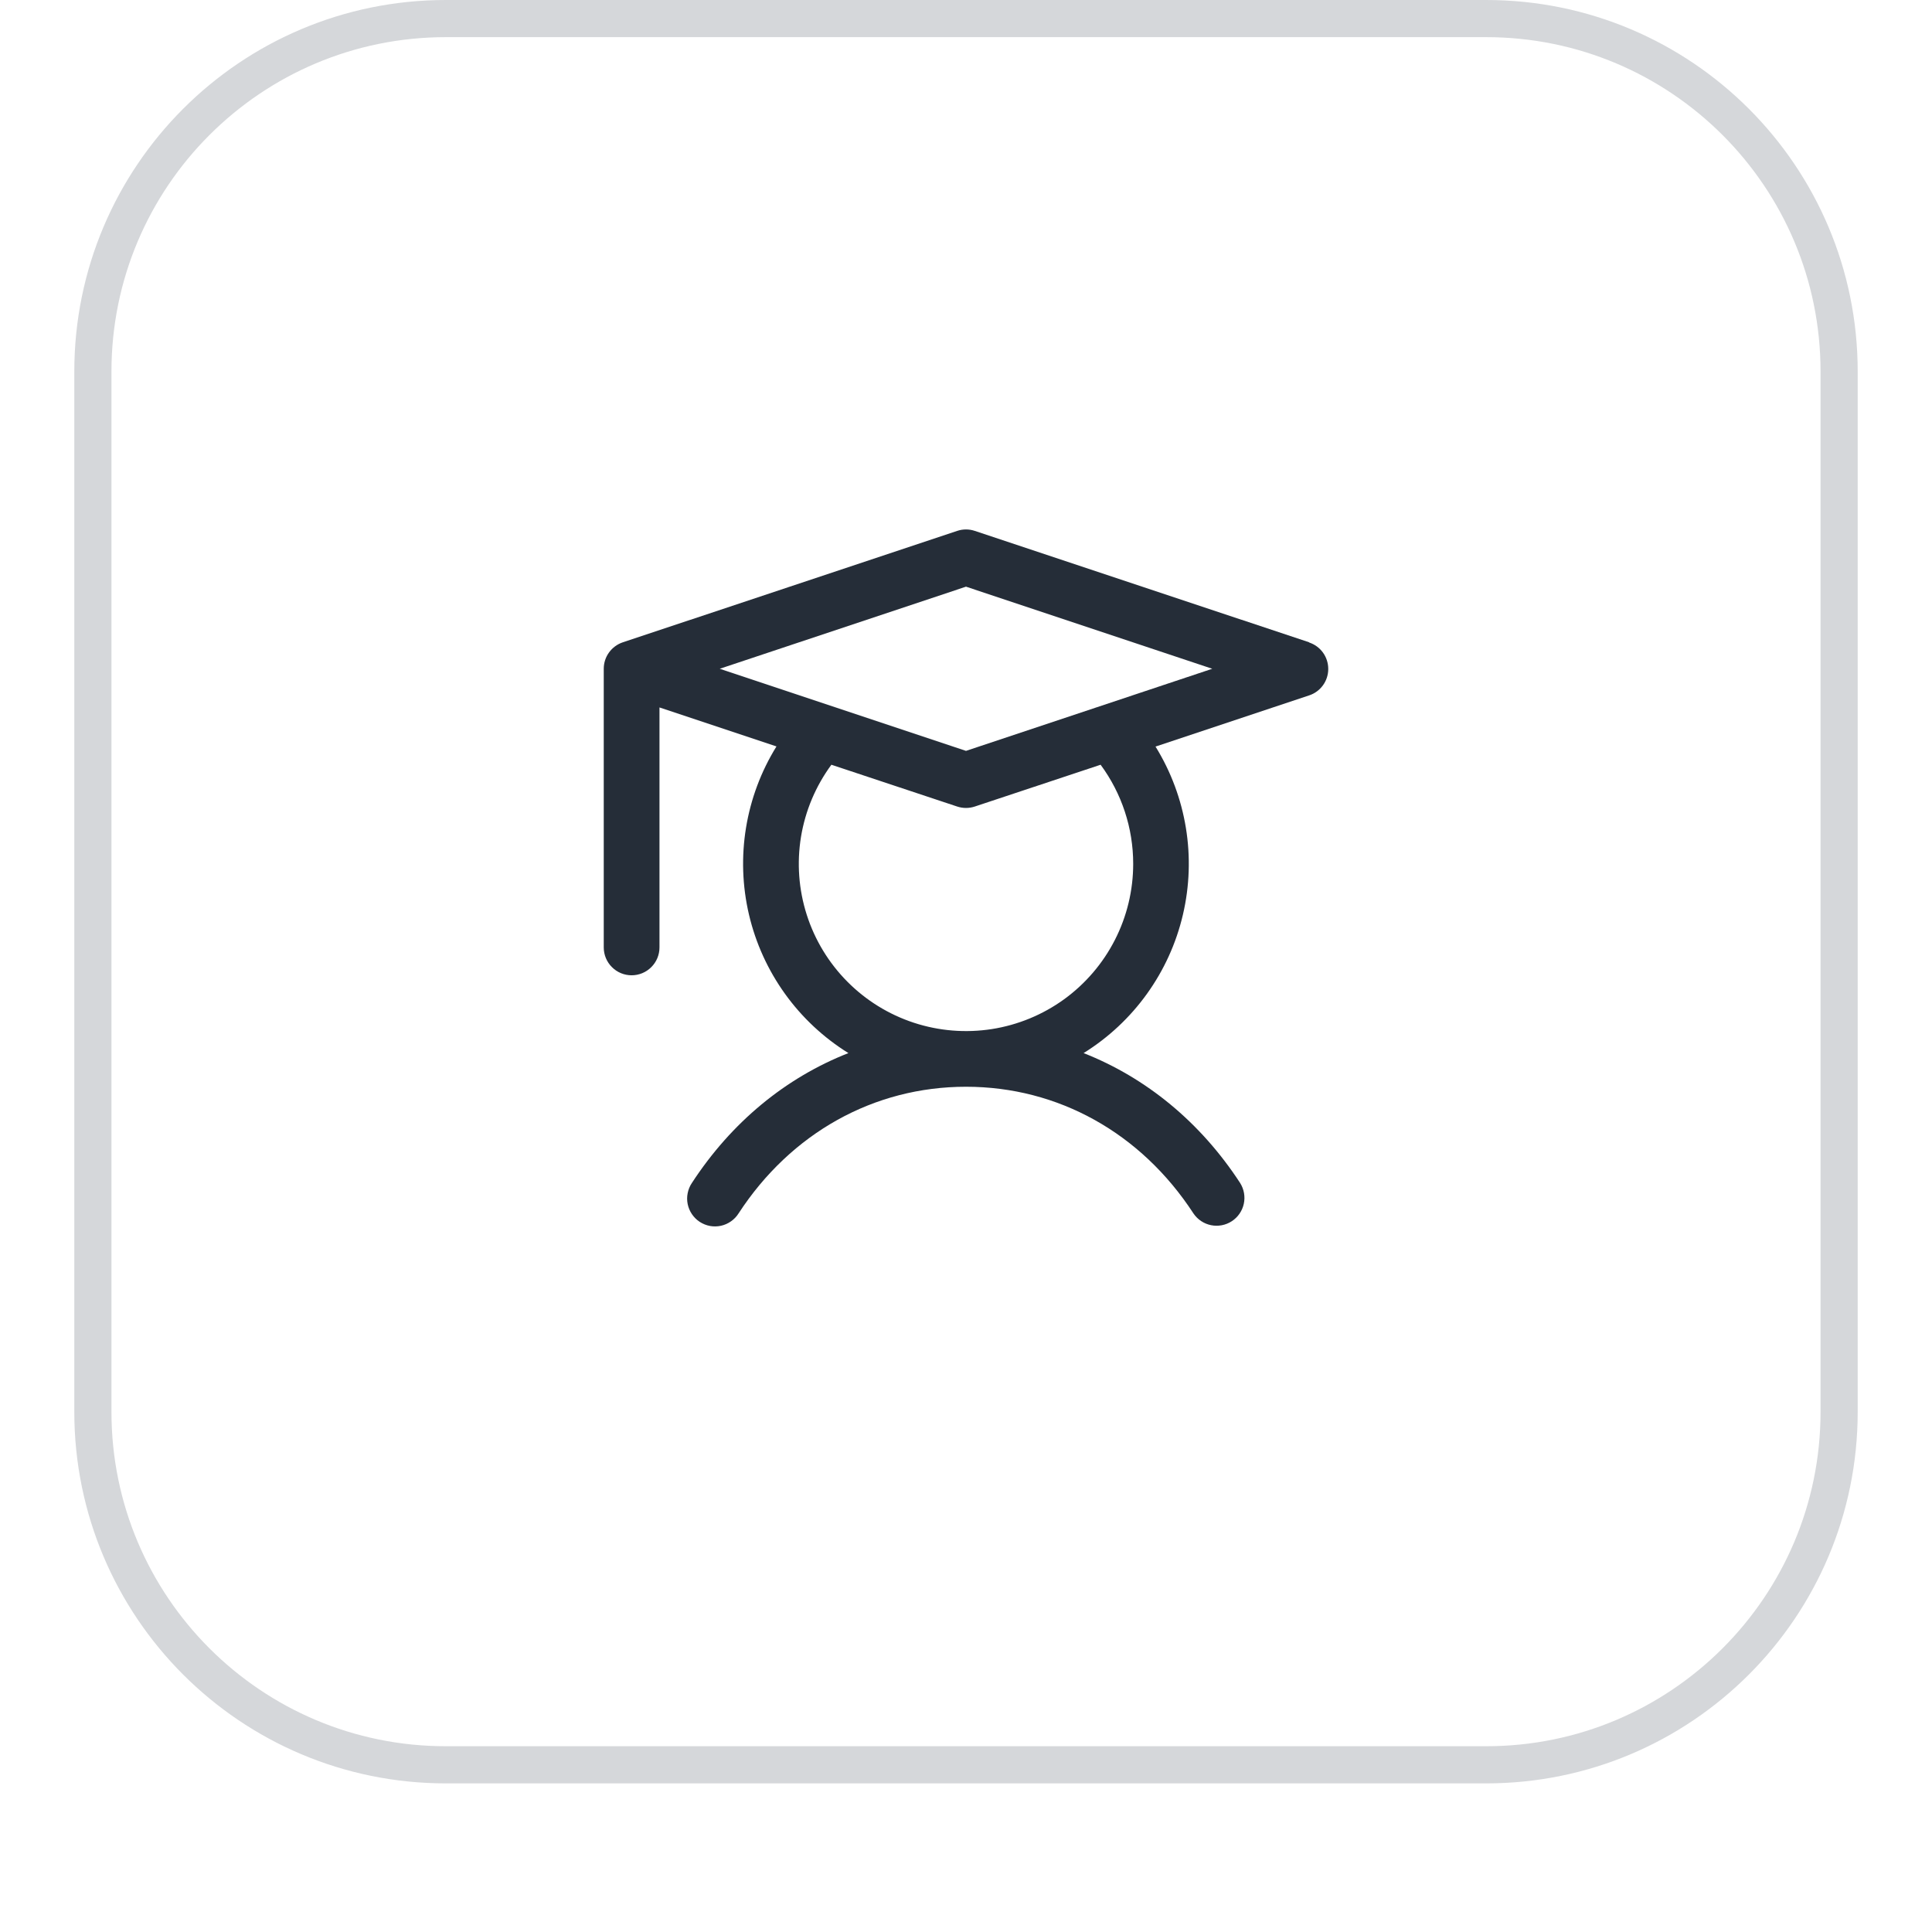
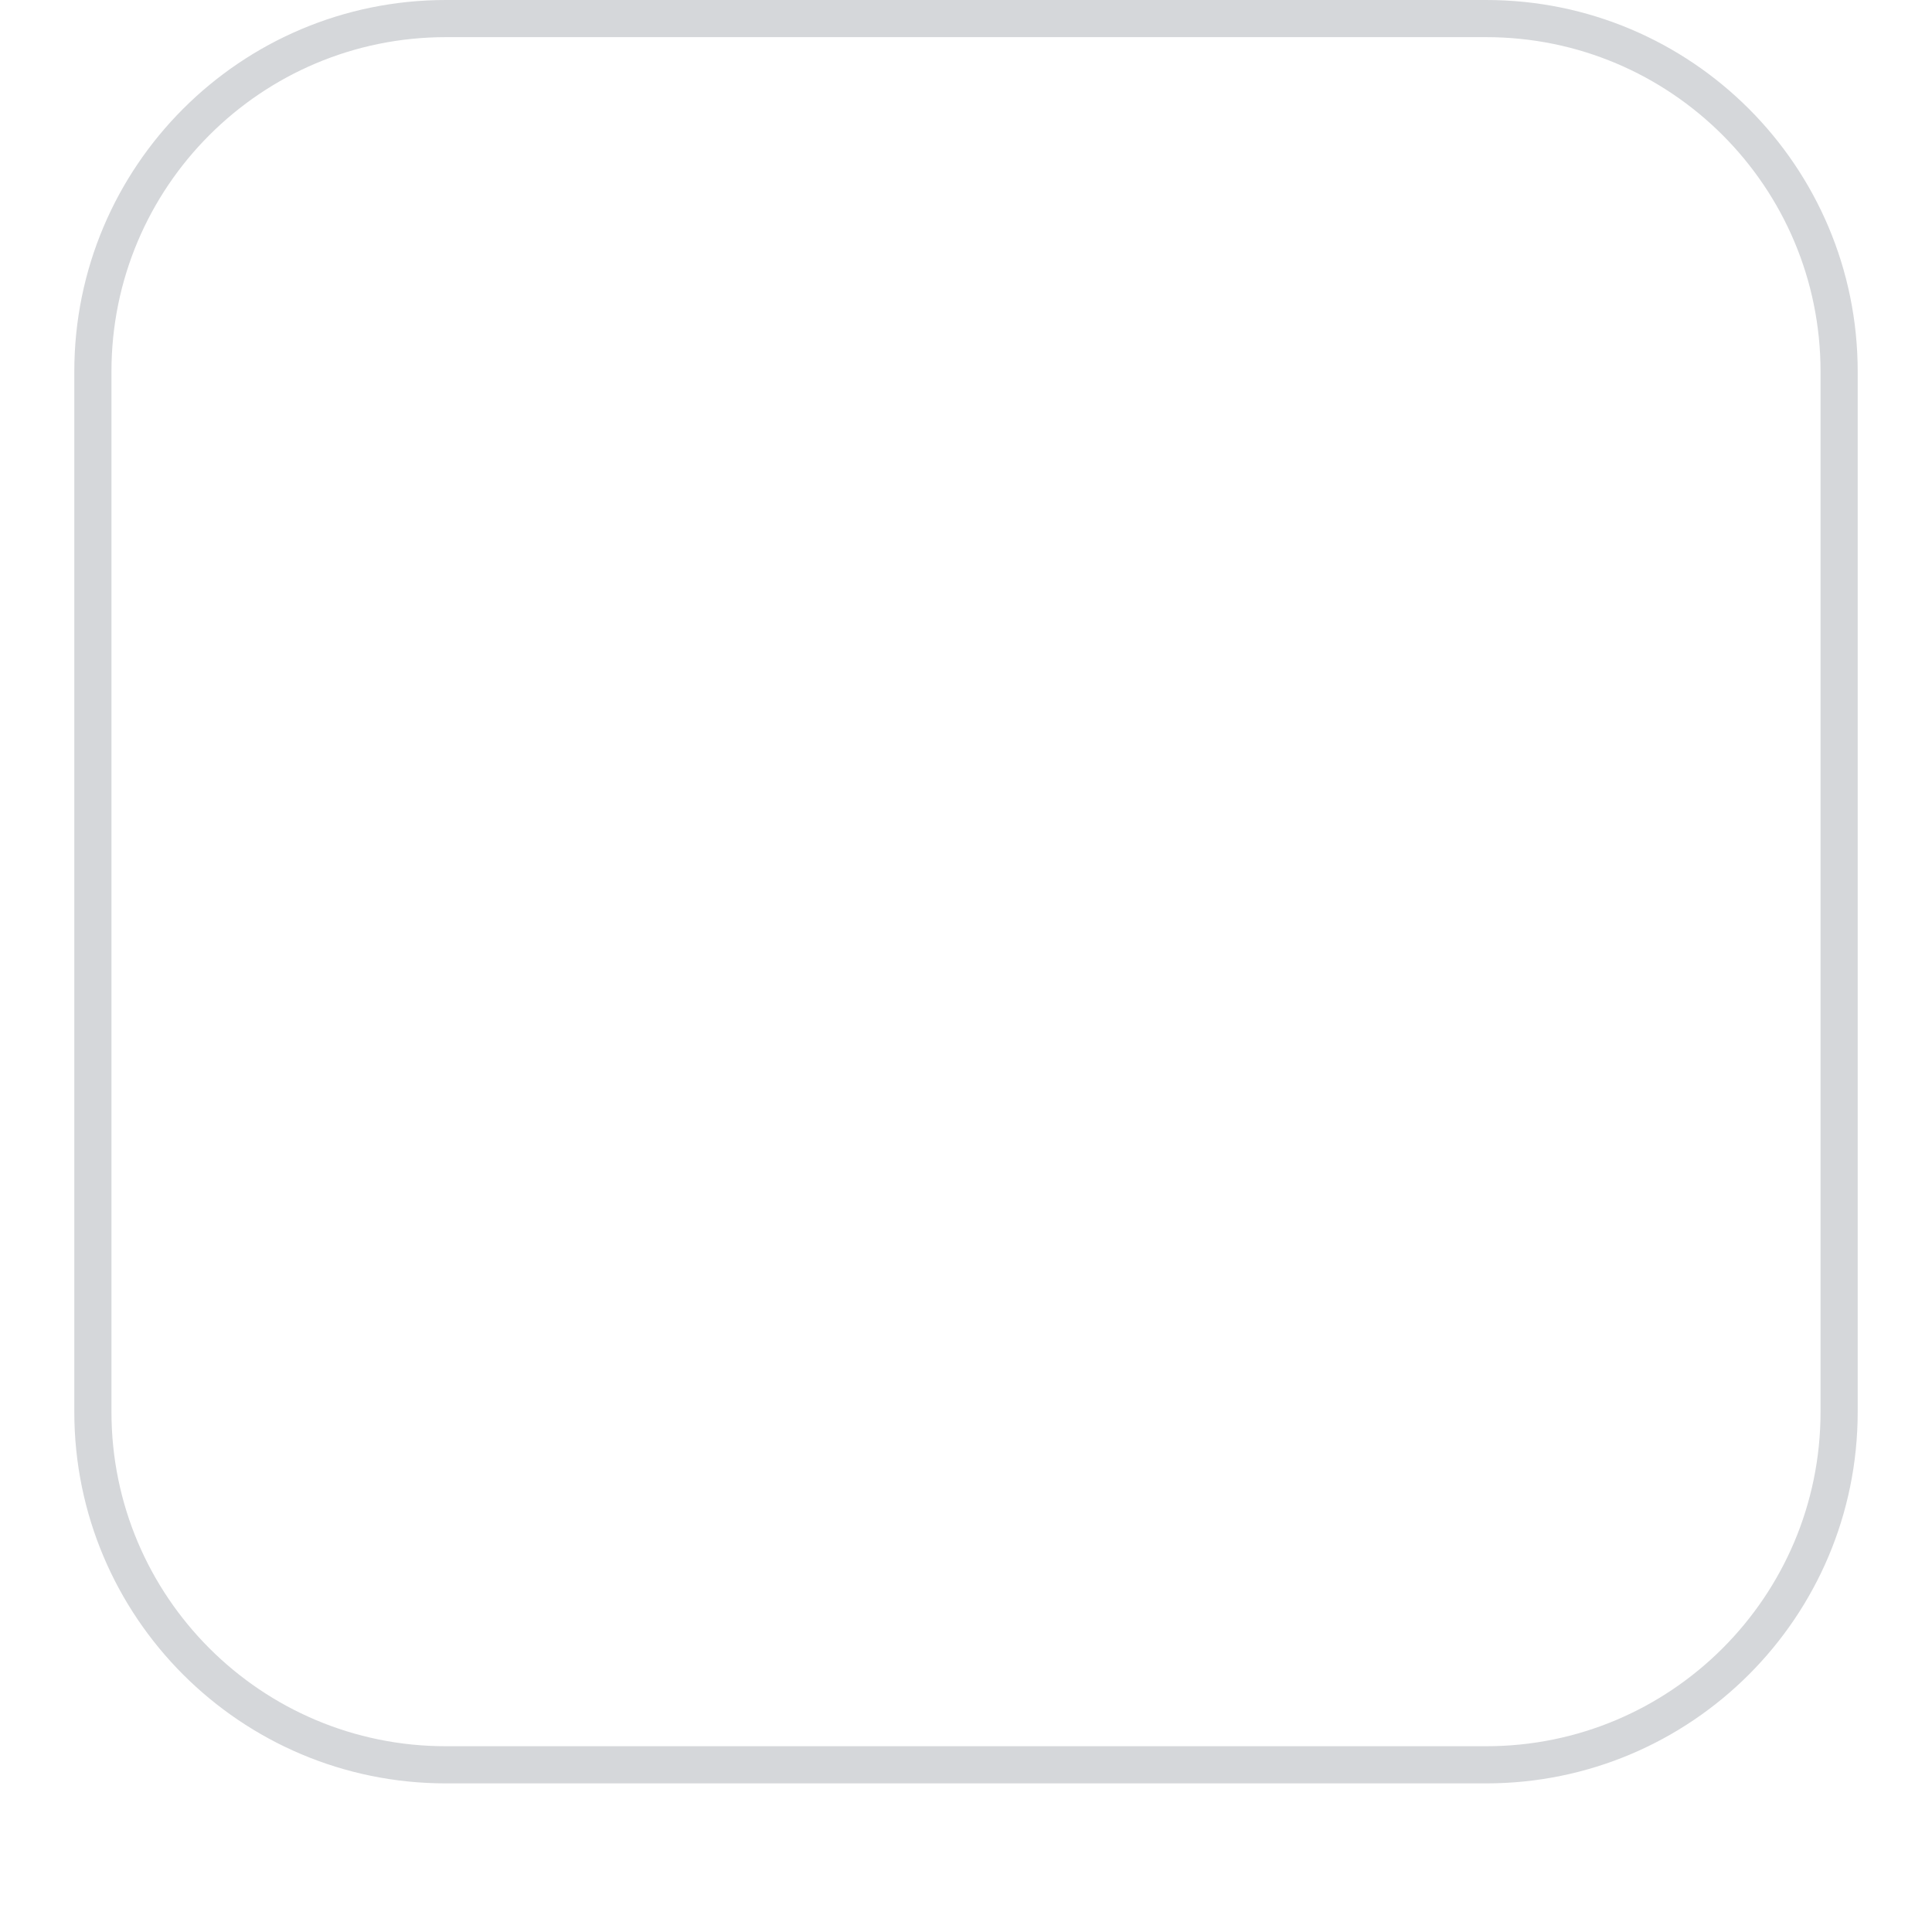
<svg xmlns="http://www.w3.org/2000/svg" width="52" height="52" viewBox="0 0 52 52" fill="none">
  <g filter="url(#filter0_dii_595_20197)">
    <path d="M2 11C2 5.477 6.477 1 12 1H40C45.523 1 50 5.477 50 11V39C50 44.523 45.523 49 40 49H12C6.477 49 2 44.523 2 39V11Z" fill="white" />
    <path d="M2.5 11C2.5 5.753 6.753 1.5 12 1.5H40C45.247 1.5 49.5 5.753 49.5 11V39C49.5 44.247 45.247 48.5 40 48.5H12C6.753 48.5 2.5 44.247 2.5 39V11Z" stroke="#D5D7DA" />
-     <path d="M35.237 18.288L26.237 15.289C26.083 15.237 25.917 15.237 25.763 15.289L16.763 18.288C16.613 18.338 16.484 18.434 16.392 18.561C16.299 18.689 16.25 18.843 16.25 19V26.5C16.25 26.699 16.329 26.89 16.47 27.03C16.61 27.171 16.801 27.25 17 27.25C17.199 27.25 17.39 27.171 17.53 27.03C17.671 26.89 17.75 26.699 17.75 26.5V20.041L20.899 21.09C20.062 22.441 19.796 24.07 20.159 25.618C20.522 27.165 21.485 28.506 22.835 29.344C21.148 30.006 19.689 31.203 18.622 32.84C18.566 32.923 18.528 33.016 18.509 33.113C18.489 33.211 18.489 33.311 18.509 33.408C18.529 33.506 18.568 33.598 18.624 33.68C18.68 33.763 18.751 33.833 18.834 33.887C18.918 33.941 19.011 33.979 19.109 33.997C19.206 34.015 19.307 34.013 19.404 33.992C19.501 33.971 19.593 33.93 19.674 33.873C19.756 33.816 19.825 33.744 19.878 33.66C21.291 31.492 23.522 30.25 26 30.25C28.478 30.25 30.709 31.492 32.122 33.66C32.232 33.823 32.402 33.937 32.595 33.976C32.788 34.015 32.989 33.977 33.154 33.869C33.319 33.762 33.435 33.593 33.477 33.401C33.519 33.208 33.483 33.007 33.378 32.84C32.311 31.203 30.847 30.006 29.165 29.344C30.514 28.506 31.476 27.166 31.838 25.62C32.201 24.073 31.936 22.446 31.101 21.094L35.237 19.716C35.387 19.667 35.517 19.571 35.609 19.443C35.701 19.316 35.75 19.162 35.75 19.005C35.75 18.847 35.701 18.694 35.609 18.566C35.517 18.438 35.387 18.343 35.237 18.293V18.288ZM30.5 24.25C30.5 24.962 30.332 25.663 30.008 26.297C29.685 26.93 29.216 27.478 28.64 27.896C28.064 28.313 27.397 28.588 26.694 28.698C25.991 28.807 25.272 28.749 24.596 28.527C23.92 28.305 23.307 27.926 22.806 27.421C22.305 26.916 21.93 26.299 21.714 25.622C21.497 24.944 21.444 24.224 21.559 23.523C21.675 22.82 21.955 22.156 22.377 21.583L25.763 22.708C25.917 22.759 26.083 22.759 26.237 22.708L29.623 21.583C30.193 22.355 30.5 23.29 30.5 24.25ZM26 21.21L19.372 19L26 16.79L32.628 19L26 21.21Z" fill="#252D38" />
  </g>
  <defs>
    <filter id="filter0_dii_595_20197" x="0" y="0" width="52" height="52" filterUnits="userSpaceOnUse" color-interpolation-filters="sRGB">
      <feFlood flood-opacity="0" result="BackgroundImageFix" />
      <feColorMatrix in="SourceAlpha" type="matrix" values="0 0 0 0 0 0 0 0 0 0 0 0 0 0 0 0 0 0 127 0" result="hardAlpha" />
      <feOffset dy="1" />
      <feGaussianBlur stdDeviation="1" />
      <feComposite in2="hardAlpha" operator="out" />
      <feColorMatrix type="matrix" values="0 0 0 0 0.063 0 0 0 0 0.094 0 0 0 0 0.157 0 0 0 0.05 0" />
      <feBlend mode="normal" in2="BackgroundImageFix" result="effect1_dropShadow_595_20197" />
      <feBlend mode="normal" in="SourceGraphic" in2="effect1_dropShadow_595_20197" result="shape" />
      <feColorMatrix in="SourceAlpha" type="matrix" values="0 0 0 0 0 0 0 0 0 0 0 0 0 0 0 0 0 0 127 0" result="hardAlpha" />
      <feOffset dy="-2" />
      <feComposite in2="hardAlpha" operator="arithmetic" k2="-1" k3="1" />
      <feColorMatrix type="matrix" values="0 0 0 0 0.063 0 0 0 0 0.094 0 0 0 0 0.157 0 0 0 0.05 0" />
      <feBlend mode="normal" in2="shape" result="effect2_innerShadow_595_20197" />
      <feColorMatrix in="SourceAlpha" type="matrix" values="0 0 0 0 0 0 0 0 0 0 0 0 0 0 0 0 0 0 127 0" result="hardAlpha" />
      <feMorphology radius="1" operator="erode" in="SourceAlpha" result="effect3_innerShadow_595_20197" />
      <feOffset />
      <feComposite in2="hardAlpha" operator="arithmetic" k2="-1" k3="1" />
      <feColorMatrix type="matrix" values="0 0 0 0 0.063 0 0 0 0 0.094 0 0 0 0 0.157 0 0 0 0.18 0" />
      <feBlend mode="normal" in2="effect2_innerShadow_595_20197" result="effect3_innerShadow_595_20197" />
    </filter>
  </defs>
</svg>